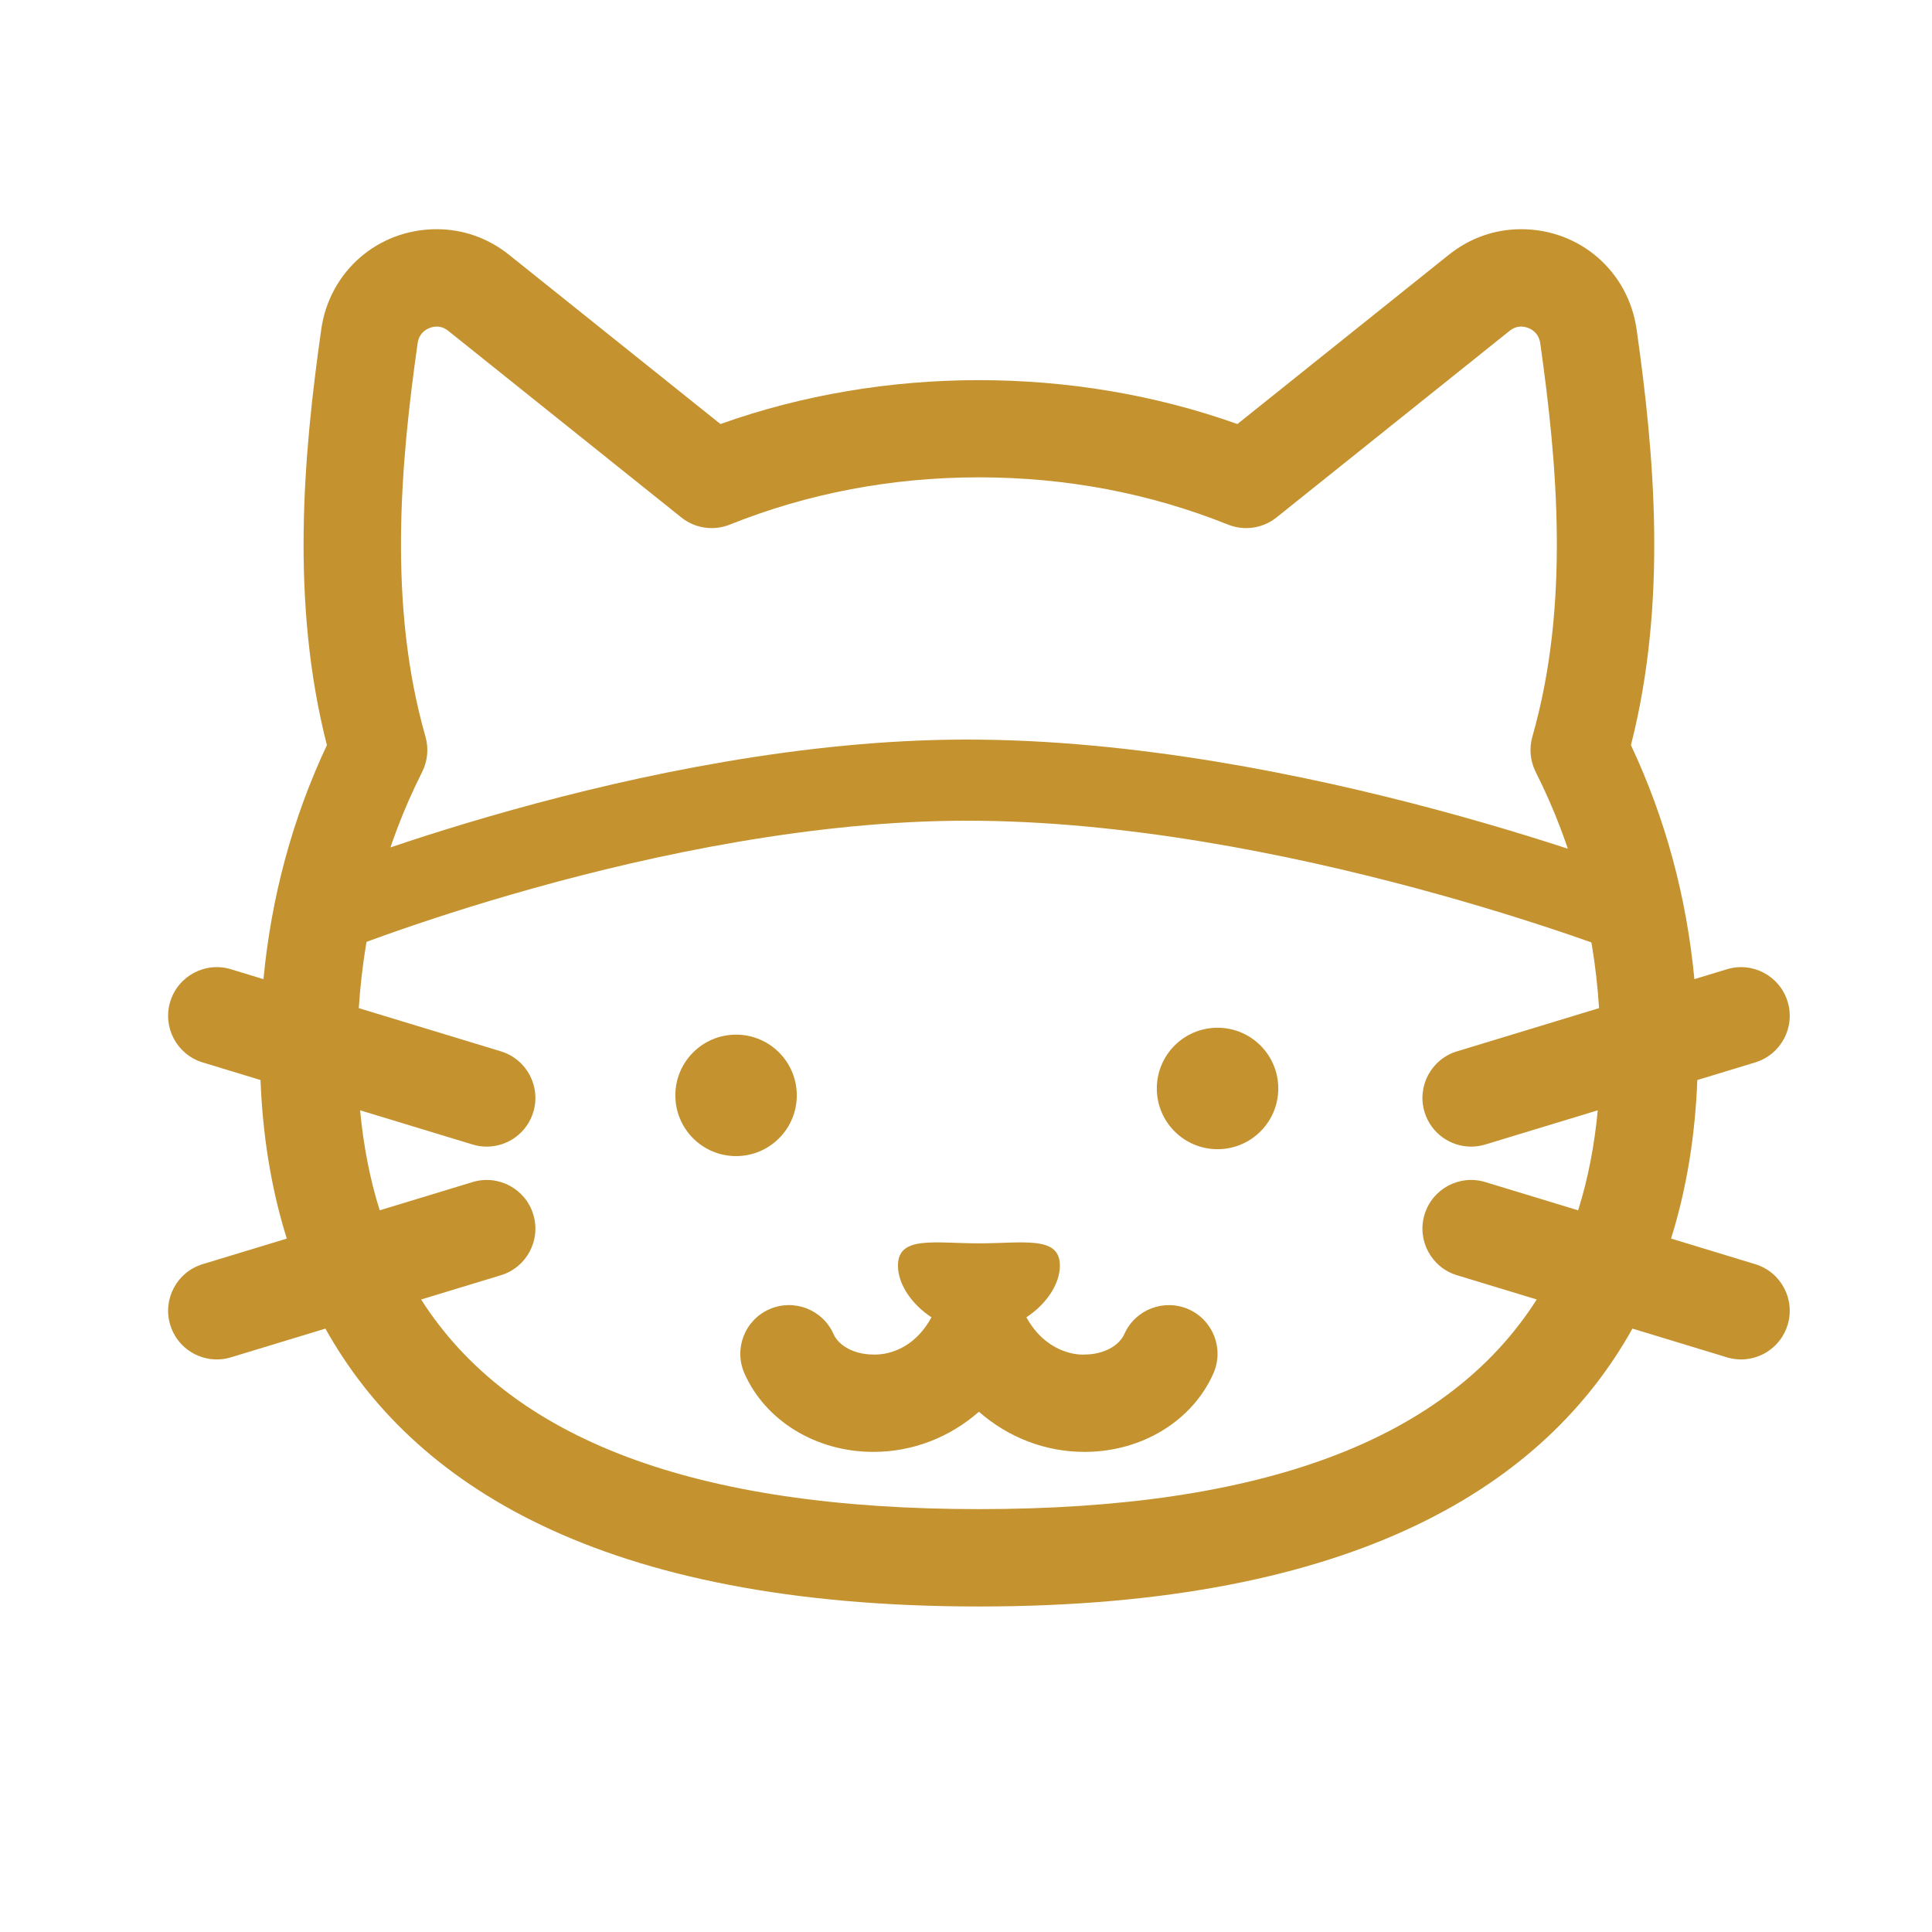
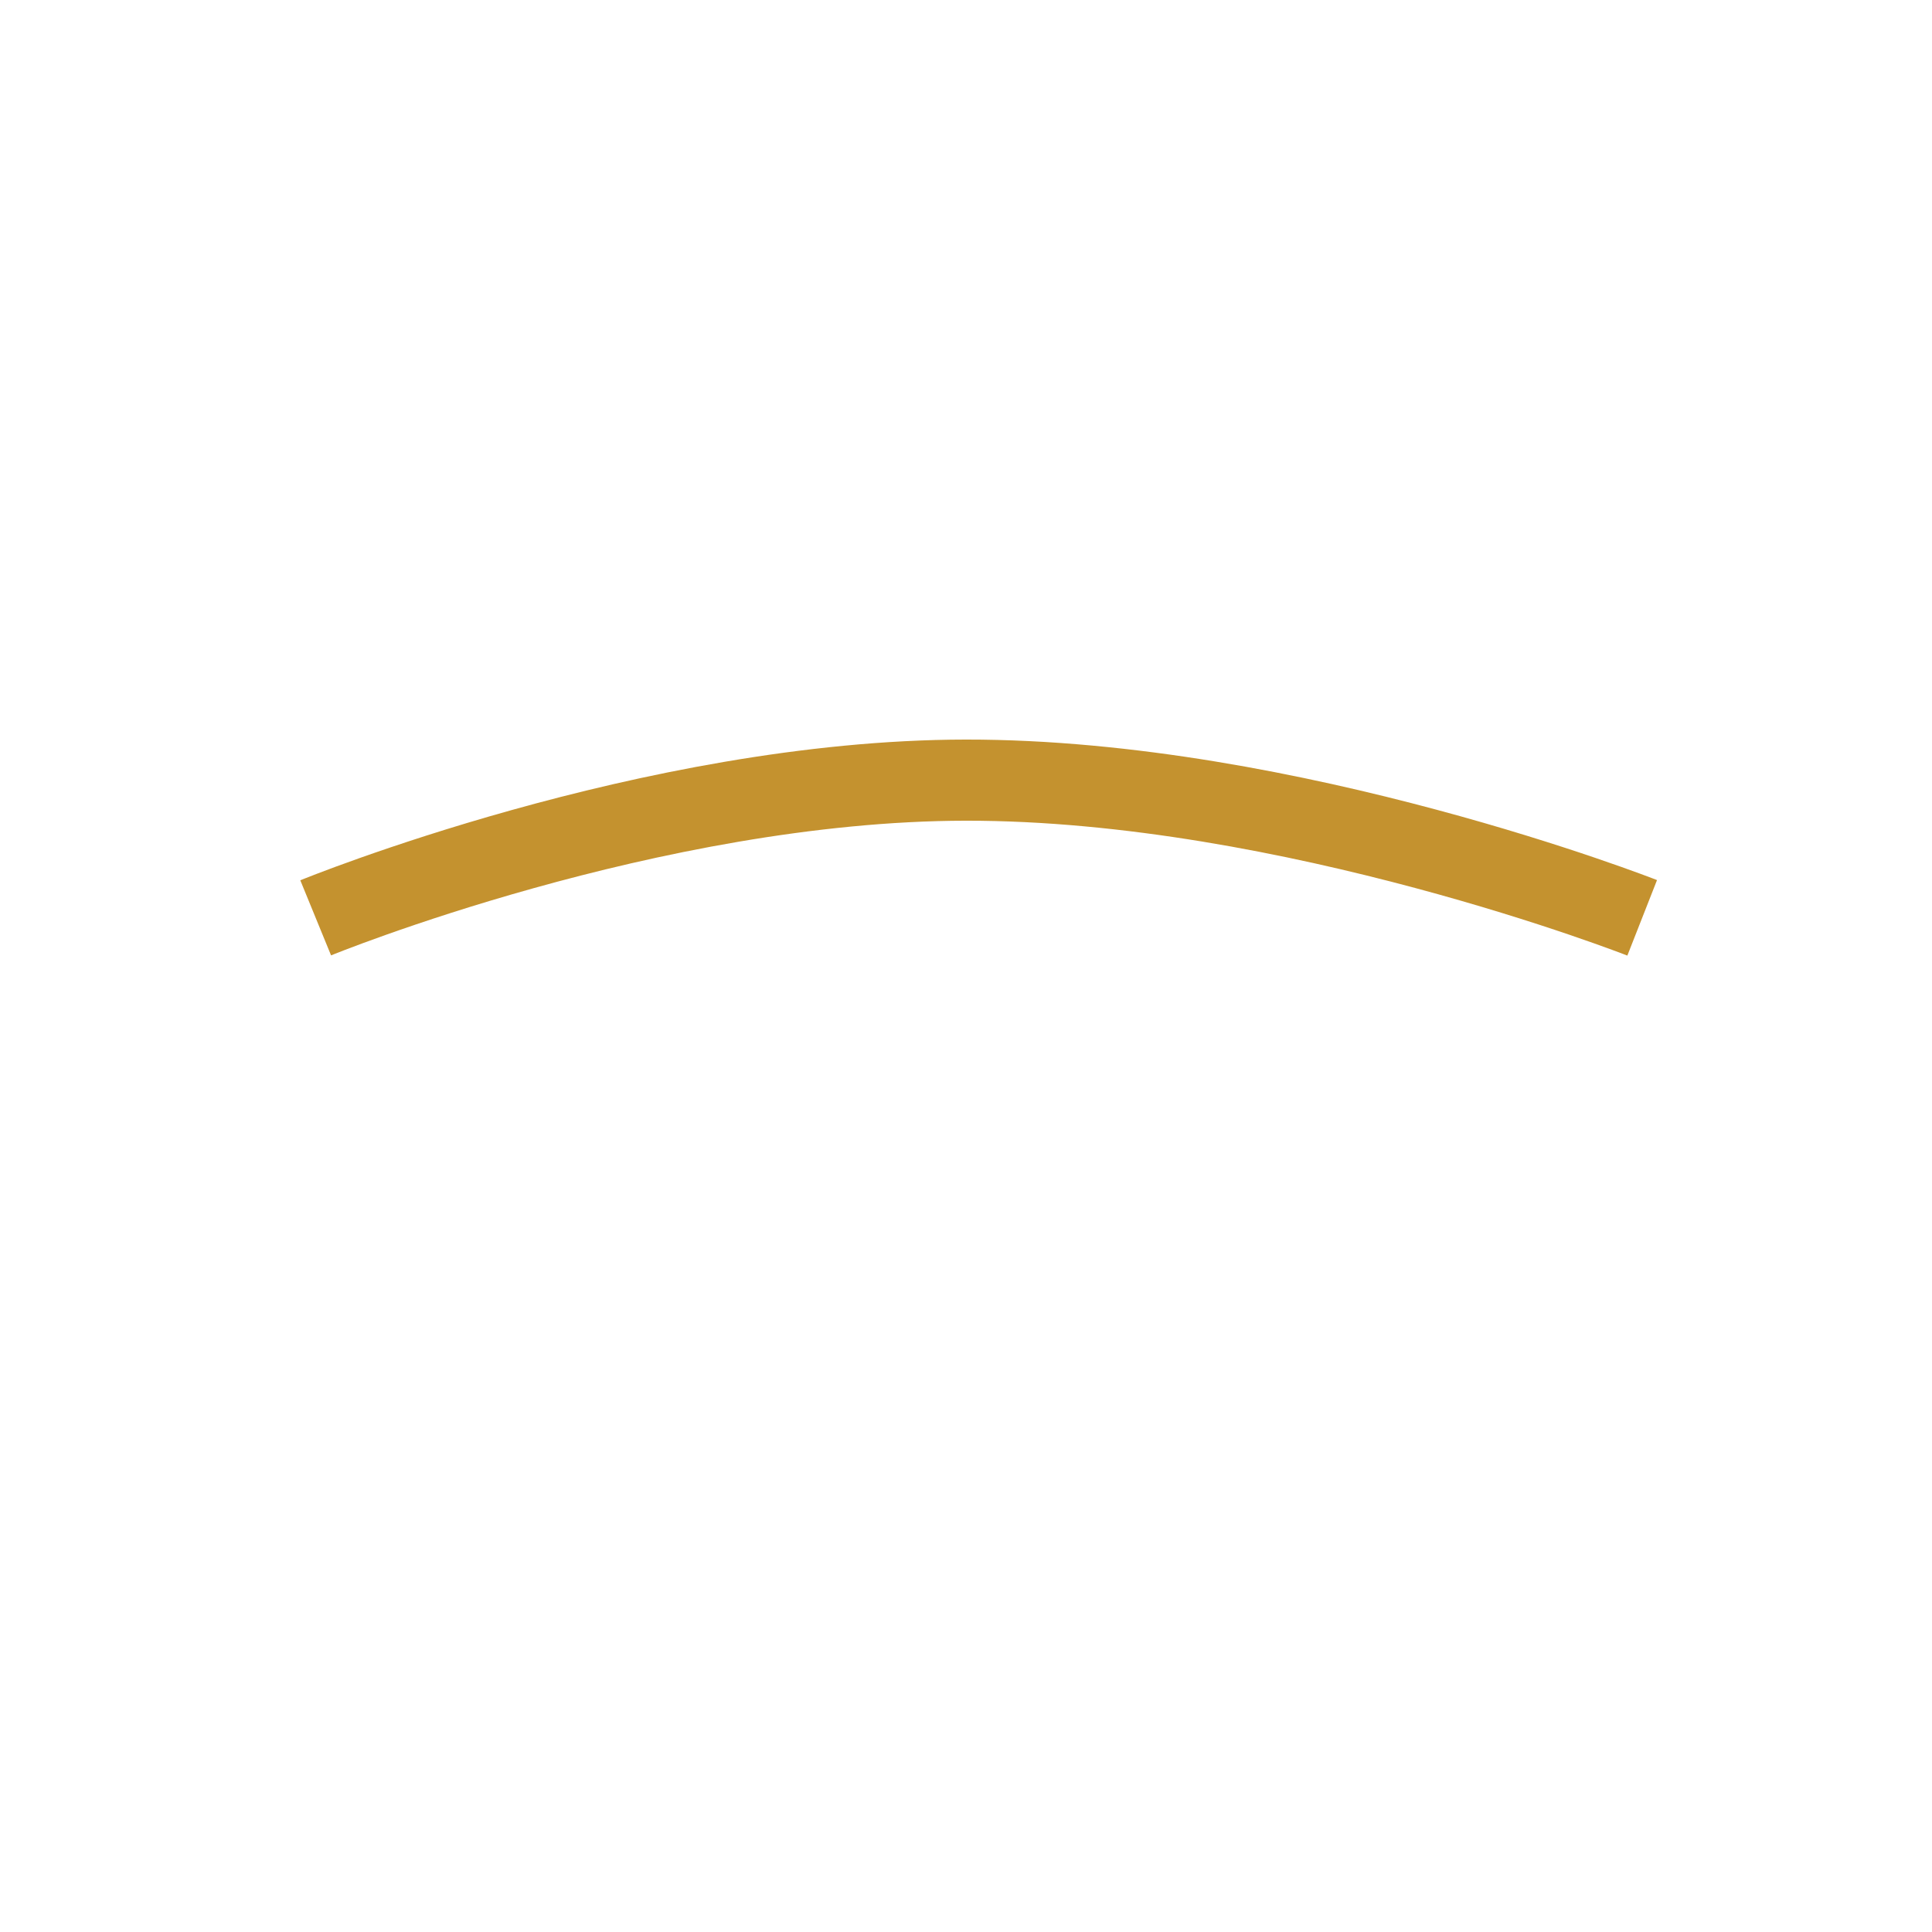
<svg xmlns="http://www.w3.org/2000/svg" id="_レイヤー_1" data-name="レイヤー_1" version="1.1" viewBox="0 0 595.28 595.28">
  <g>
-     <path d="M540.812,327.347c7.924-2.412,12.397-10.791,9.985-18.715-2.407-7.92-10.781-12.413-18.716-9.986l-10.012,3.045c-2.407-25.321-8.916-49.485-19.549-72.098,11.25-44.091,7.251-89.355,1.744-128.105-2.539-17.886-17.495-30.869-35.557-30.869-8.149,0-15.859,2.729-22.305,7.886l-65.141,52.148c-50.528-18.032-108.74-18.032-159.278,0l-65.137-52.148c-6.445-5.157-14.155-7.886-22.305-7.886-18.066,0-33.022,12.983-35.557,30.864-5.513,38.745-9.517,84.009,1.738,128.11-10.628,22.61-17.137,46.775-19.544,72.098l-10.012-3.045c-7.915-2.427-16.304,2.066-18.716,9.986-2.412,7.924,2.061,16.303,9.985,18.715l17.837,5.425c.622,16.139,3.029,32.722,8.095,48.852l-25.932,7.886c-7.924,2.413-12.397,10.791-9.985,18.716,1.968,6.47,7.915,10.64,14.346,10.64,1.445,0,2.915-.21,4.37-.654l29.096-8.849c26.624,47.709,84.501,85.621,201.358,85.621,116.856,0,174.736-37.912,201.362-85.621l29.097,8.849c1.455.444,2.925.654,4.37.654,6.431,0,12.378-4.17,14.346-10.64,2.412-7.925-2.061-16.303-9.985-18.716l-25.933-7.886c5.067-16.13,7.474-32.713,8.096-48.852l17.837-5.425ZM438.927,342.655c1.968,6.47,7.915,10.64,14.345,10.64,1.446,0,2.915-.21,4.371-.655l34.653-10.538c-1.038,11.024-3.047,21.297-6.045,30.816l-28.608-8.7c-7.935-2.413-16.309,2.06-18.716,9.985-2.412,7.925,2.06,16.304,9.985,18.716l24.583,7.475c-27.598,43.287-84.454,64.59-171.873,64.59-87.419,0-144.274-21.303-171.869-64.59l24.579-7.475c7.925-2.412,12.397-10.791,9.985-18.716-2.407-7.925-10.786-12.398-18.716-9.985l-28.605,8.699c-2.996-9.519-5.005-19.791-6.042-30.814l34.648,10.537c1.455.445,2.925.655,4.37.655,6.431,0,12.378-4.17,14.346-10.64,2.412-7.925-2.061-16.304-9.985-18.716l-43.781-13.315c1.666-25.828,8.182-50.263,19.518-72.774,1.694-3.369,2.061-7.251,1.025-10.874-11.572-40.444-7.71-83.999-2.407-121.269.527-3.731,3.789-5.088,5.854-5.088,1.279,0,2.476.439,3.555,1.304l71.816,57.495c4.219,3.388,9.927,4.233,14.956,2.217,24.111-9.664,49.932-14.561,76.753-14.561,26.826,0,52.647,4.897,76.753,14.561,5.024,2.016,10.737,1.171,14.956-2.217l71.821-57.495c1.079-.865,2.276-1.304,3.555-1.304,2.061,0,5.327,1.357,5.859,5.088,5.293,37.275,9.151,80.835-2.417,121.269-1.035,3.623-.669,7.505,1.026,10.874,11.34,22.518,17.856,46.95,19.522,72.773l-43.785,13.316c-7.925,2.412-12.397,10.791-9.985,18.716Z" fill="#c4922f" />
-     <circle cx="226.793" cy="337.502" r="18.712" fill="#c4922f" />
-     <path d="M366.236,403.412c-7.568-3.34-16.425.049-19.799,7.612-1.666,3.745-6.534,6.284-12.115,6.328-3.495.24-12.407-1.179-18.076-11.477,6.229-4.084,10.322-10.293,10.322-15.905,0-9.32-11.168-6.876-24.946-6.876-13.777,0-24.946-2.444-24.946,6.876,0,5.613,4.095,11.825,10.328,15.909-5.625,10.288-14.153,11.658-18.082,11.473-5.581-.044-10.449-2.583-12.114-6.328-3.359-7.568-12.217-10.952-19.8-7.612-7.568,3.364-10.977,12.226-7.612,19.8,6.46,14.541,21.894,24.013,39.316,24.135.117.005.234.005.352.005,12.187,0,23.563-4.493,32.558-12.367,8.995,7.874,20.372,12.367,32.559,12.367.117,0,.234,0,.351-.005,17.422-.122,32.857-9.594,39.317-24.135,3.364-7.574-.044-16.436-7.613-19.8Z" fill="#c4922f" />
-     <circle cx="375.146" cy="335.374" r="18.712" fill="#c4922f" />
-   </g>
-   <path d="M131.44,48.415h220.453" fill="none" />
+     </g>
  <path d="M97.265,282.801s103.32-42.325,200.342-42.429c100.098-.108,208.374,42.429,208.374,42.429" fill="none" stroke="#c4922f" stroke-miterlimit="10" stroke-width="25" />
</svg>